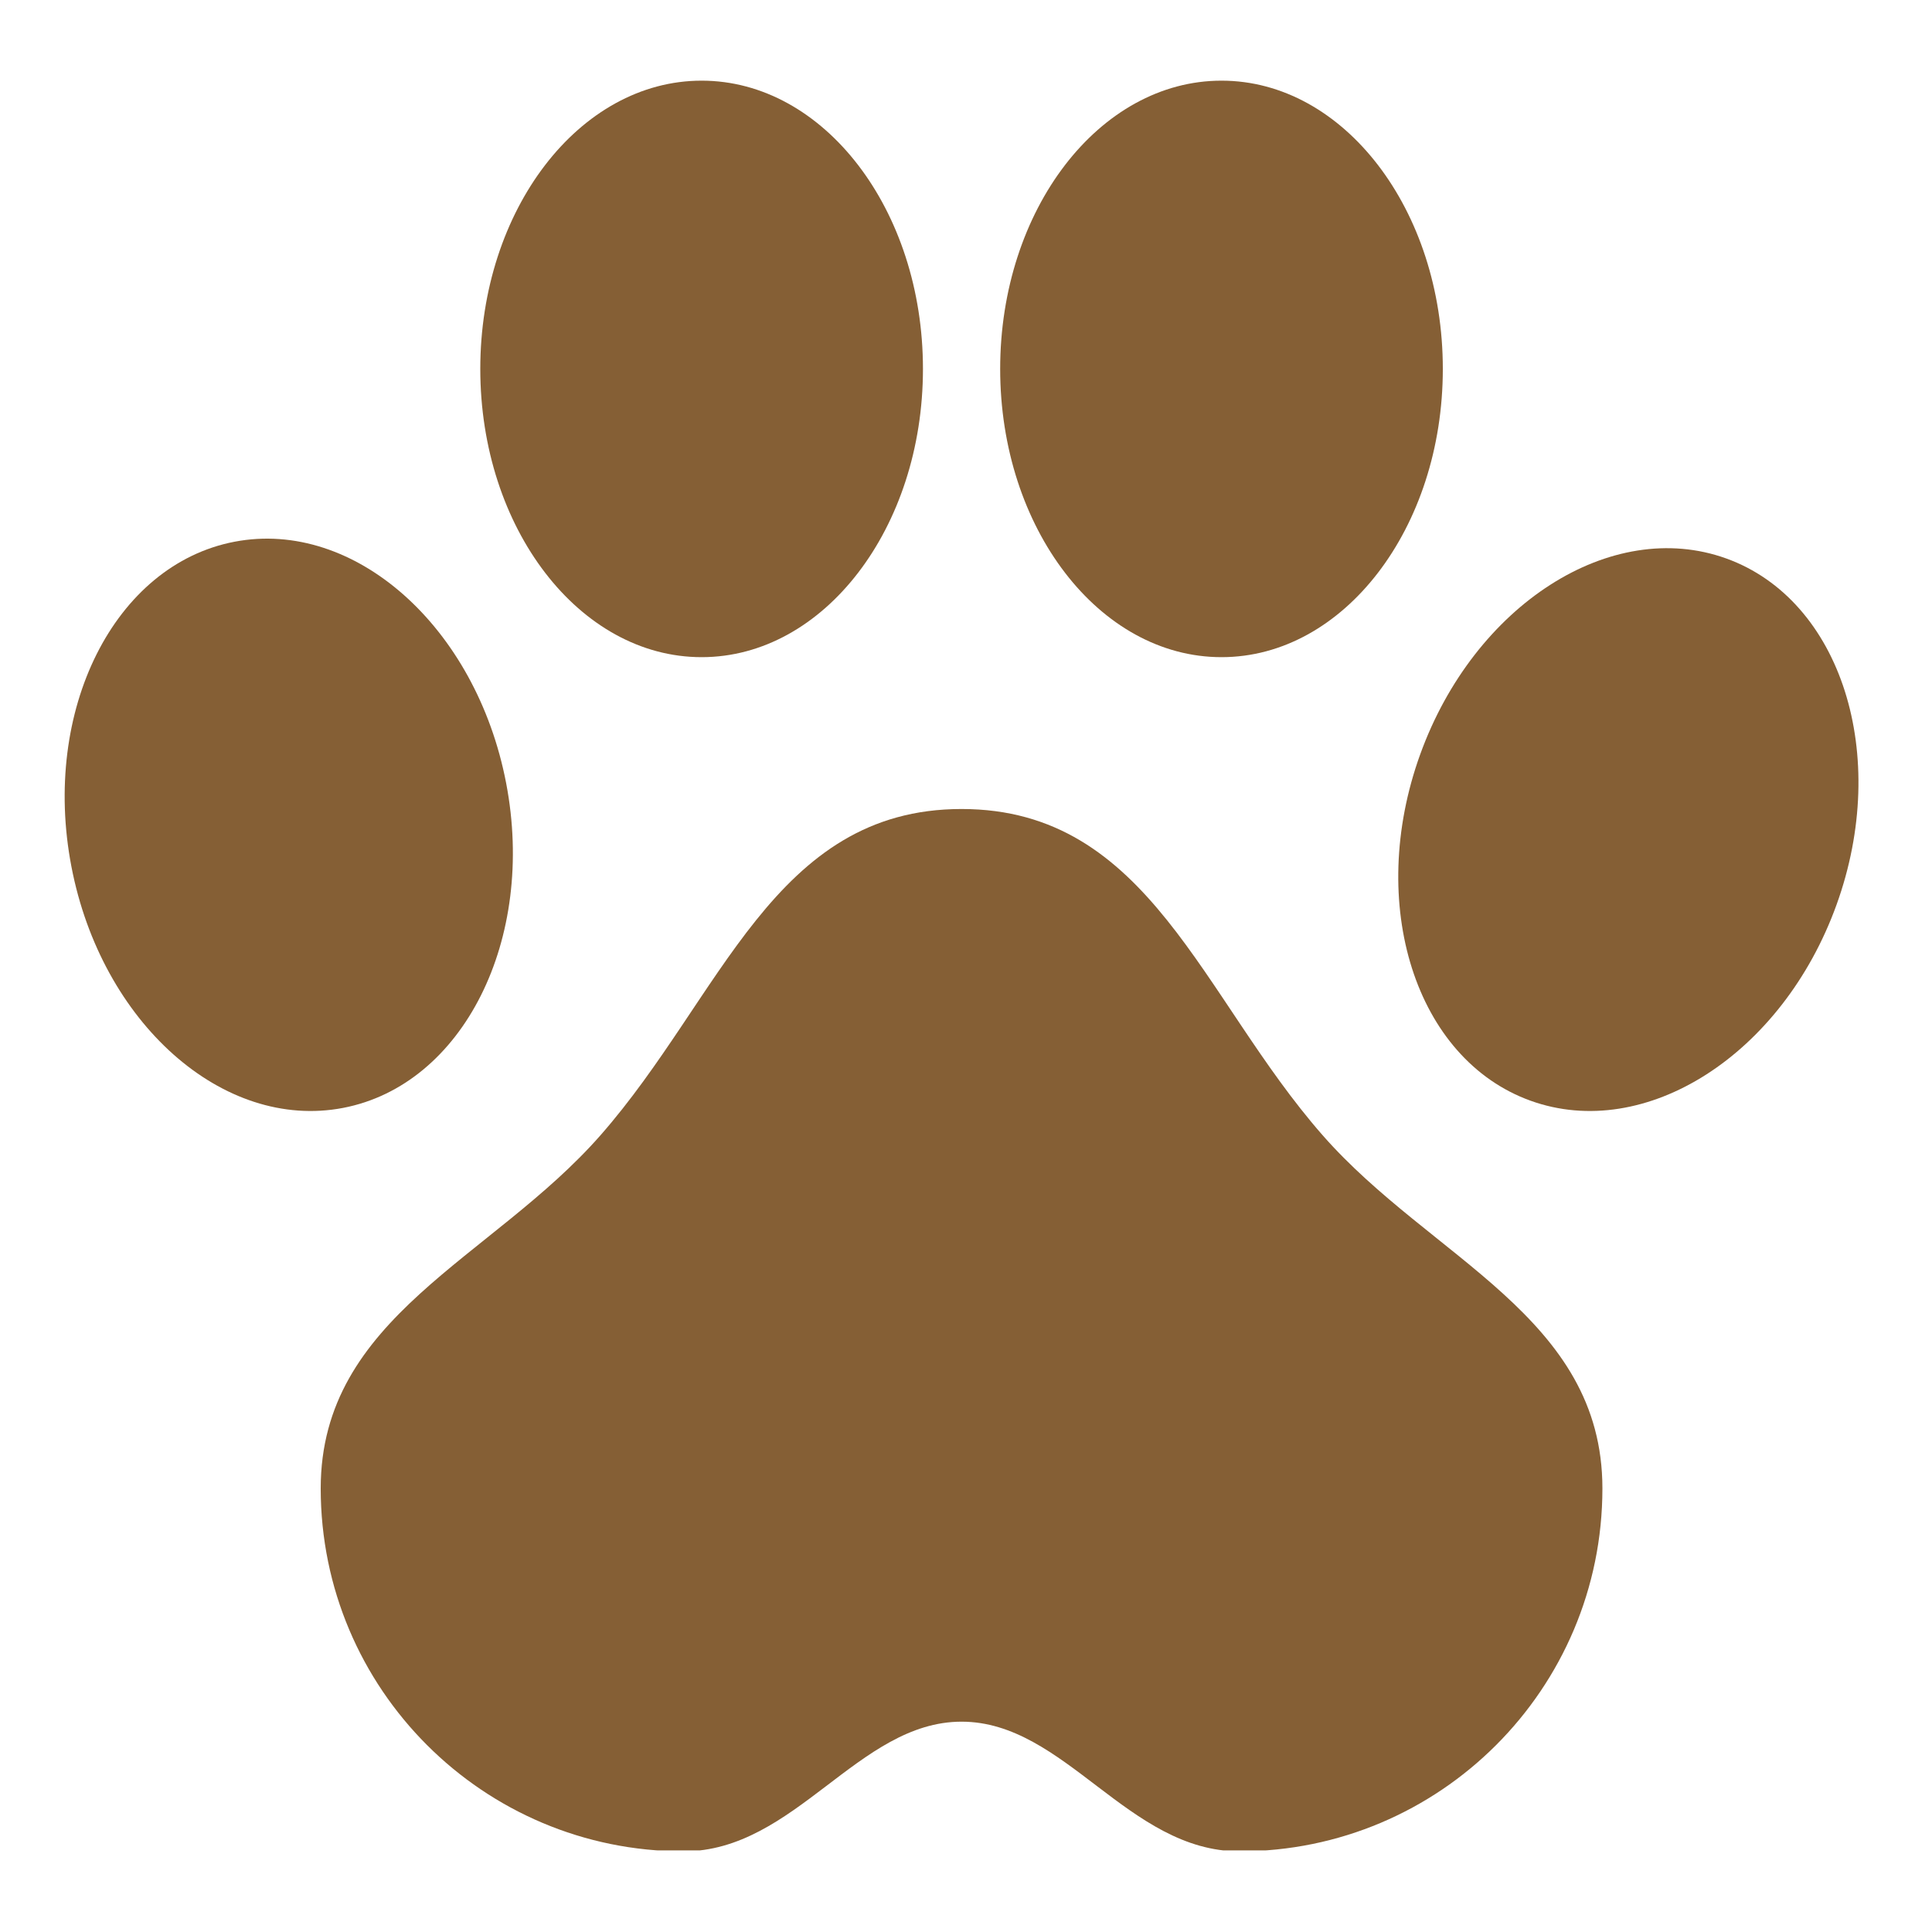
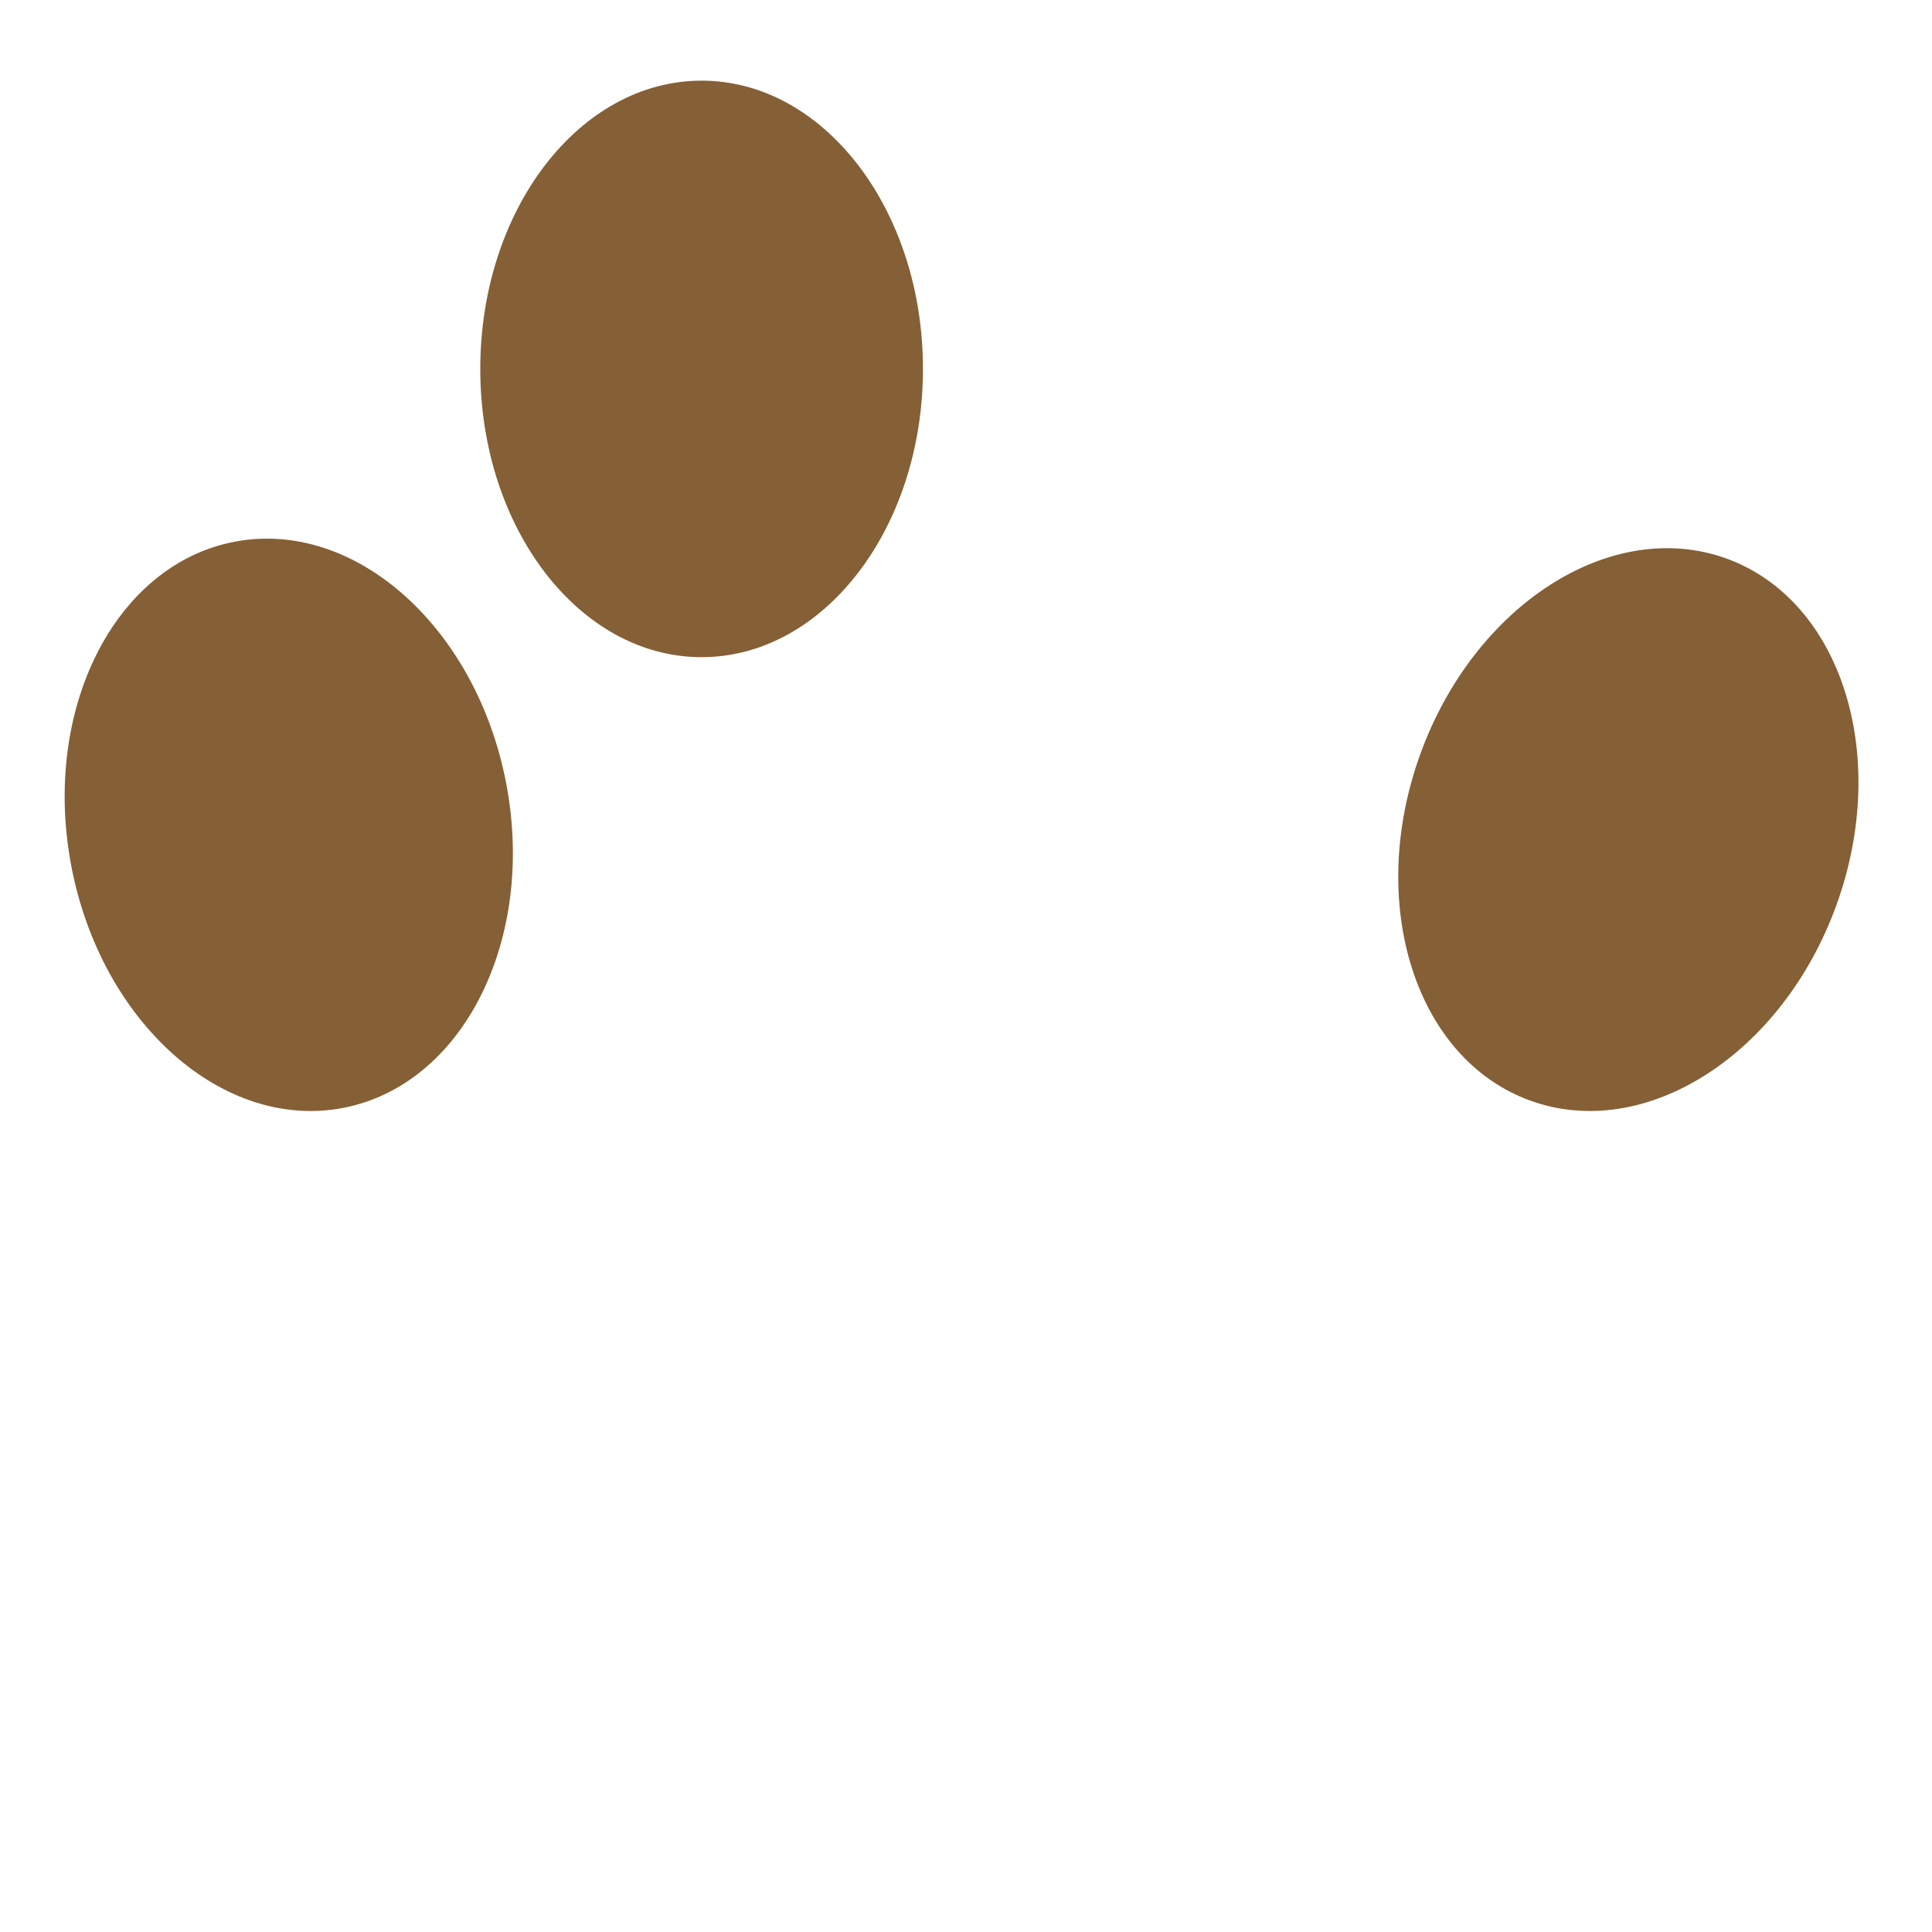
<svg xmlns="http://www.w3.org/2000/svg" width="500" zoomAndPan="magnify" viewBox="0 0 375 375" height="500" preserveAspectRatio="xMidYMid meet" version="1.0">
  <defs>
    <clipPath id="2f266f60f4">
      <path d="M 62 157 L 312 157 L 312 359.16 L 62 359.16 Z M 62 157 " clip-rule="nonzero" />
    </clipPath>
    <clipPath id="02e4fd2124">
      <path d="M 93 15.66 L 180 15.66 L 180 128 L 93 128 Z M 93 15.66 " clip-rule="nonzero" />
    </clipPath>
    <clipPath id="63a4164c56">
-       <path d="M 194 15.66 L 281 15.66 L 281 128 L 194 128 Z M 194 15.66 " clip-rule="nonzero" />
-     </clipPath>
+       </clipPath>
  </defs>
  <g clip-path="url(#2f266f60f4)">
-     <path fill="#855f35" d="M 256.719 220.348 C 233.148 193.488 223.141 157.027 186.641 157.027 C 150.141 157.027 140.129 193.488 116.559 220.348 C 95.473 244.375 62.25 255.559 62.25 288.91 C 62.25 327.809 93.789 359.344 132.684 359.344 C 154.352 359.344 166.547 334.176 186.641 334.176 C 206.727 334.176 218.93 359.344 240.594 359.344 C 279.492 359.344 311.027 327.809 311.027 288.91 C 311.027 255.559 277.805 244.375 256.719 220.348 " fill-opacity="1" fill-rule="nonzero" />
-   </g>
+     </g>
  <g clip-path="url(#02e4fd2124)">
    <path fill="#855f35" d="M 179.145 71.605 C 179.145 102.504 159.914 127.555 136.184 127.555 C 112.457 127.555 93.223 102.504 93.223 71.605 C 93.223 40.707 112.457 15.656 136.184 15.656 C 159.914 15.656 179.145 40.707 179.145 71.605 " fill-opacity="1" fill-rule="nonzero" />
  </g>
  <g clip-path="url(#63a4164c56)">
    <path fill="#855f35" d="M 280.051 71.605 C 280.051 102.504 260.82 127.555 237.094 127.555 C 213.363 127.555 194.133 102.504 194.133 71.605 C 194.133 40.707 213.363 15.656 237.094 15.656 C 260.82 15.656 280.051 40.707 280.051 71.605 " fill-opacity="1" fill-rule="nonzero" />
  </g>
  <path fill="#855f35" d="M 98.242 152 C 104.066 182.344 89.898 210.57 66.598 215.043 C 43.293 219.516 19.684 198.539 13.859 168.195 C 8.035 137.852 22.199 109.625 45.504 105.152 C 68.801 100.676 92.414 121.652 98.242 152 " fill-opacity="1" fill-rule="nonzero" />
  <path fill="#855f35" d="M 356.469 175.617 C 345.977 204.68 319.375 221.707 297.059 213.641 C 274.742 205.582 265.164 175.488 275.656 146.43 C 286.156 117.371 312.754 100.344 335.074 108.402 C 357.387 116.461 366.965 146.559 356.469 175.617 " fill-opacity="1" fill-rule="nonzero" />
</svg>